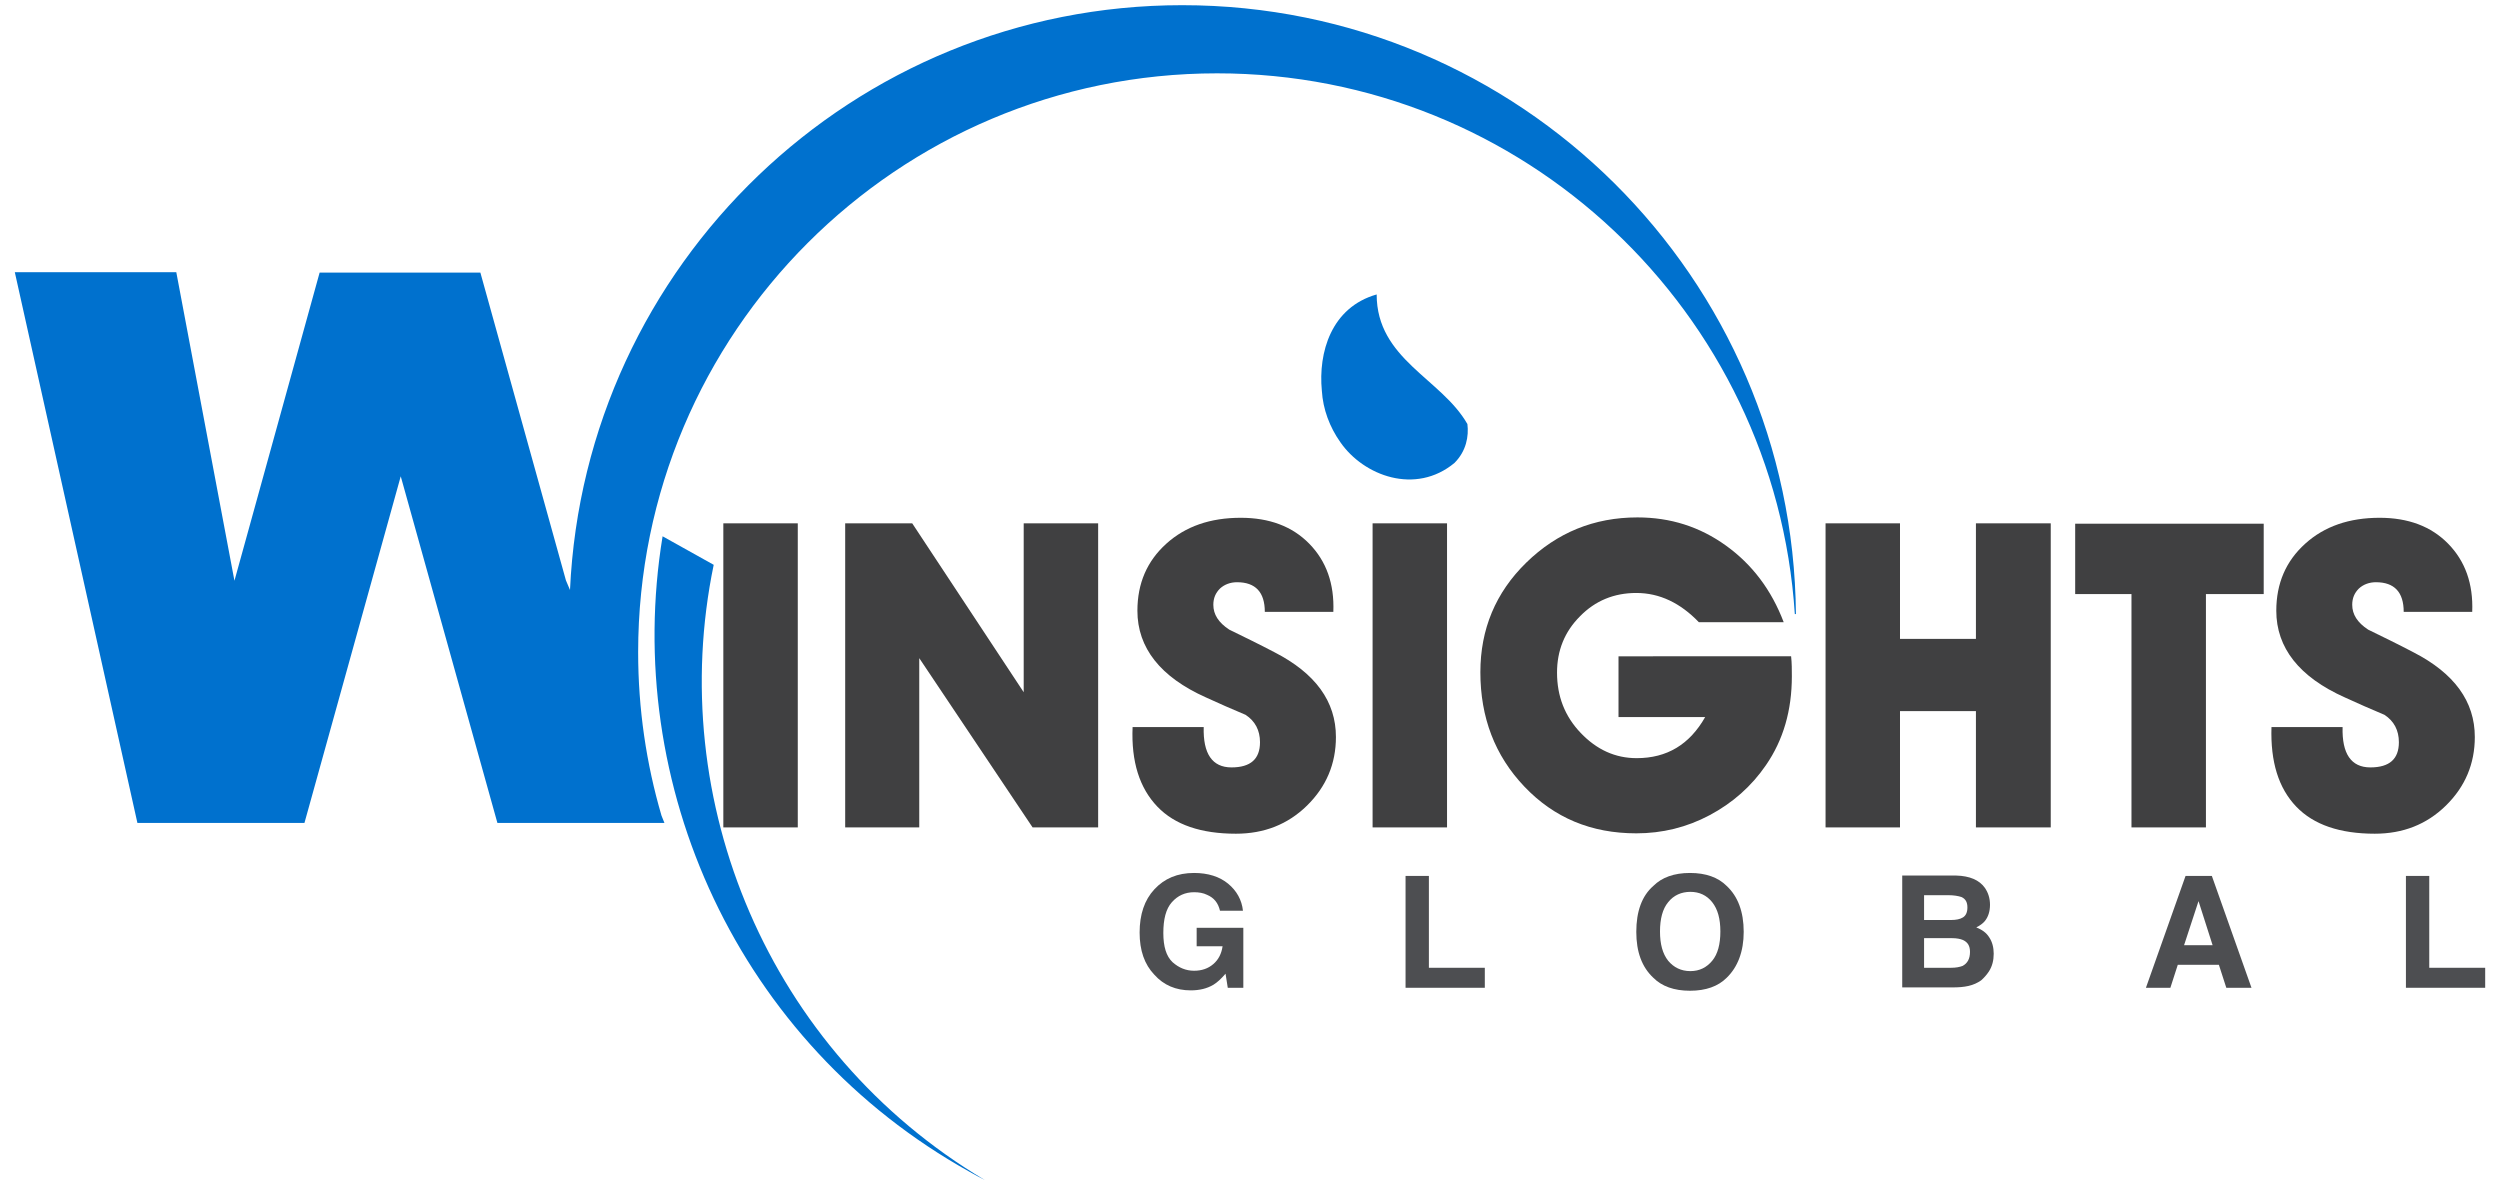
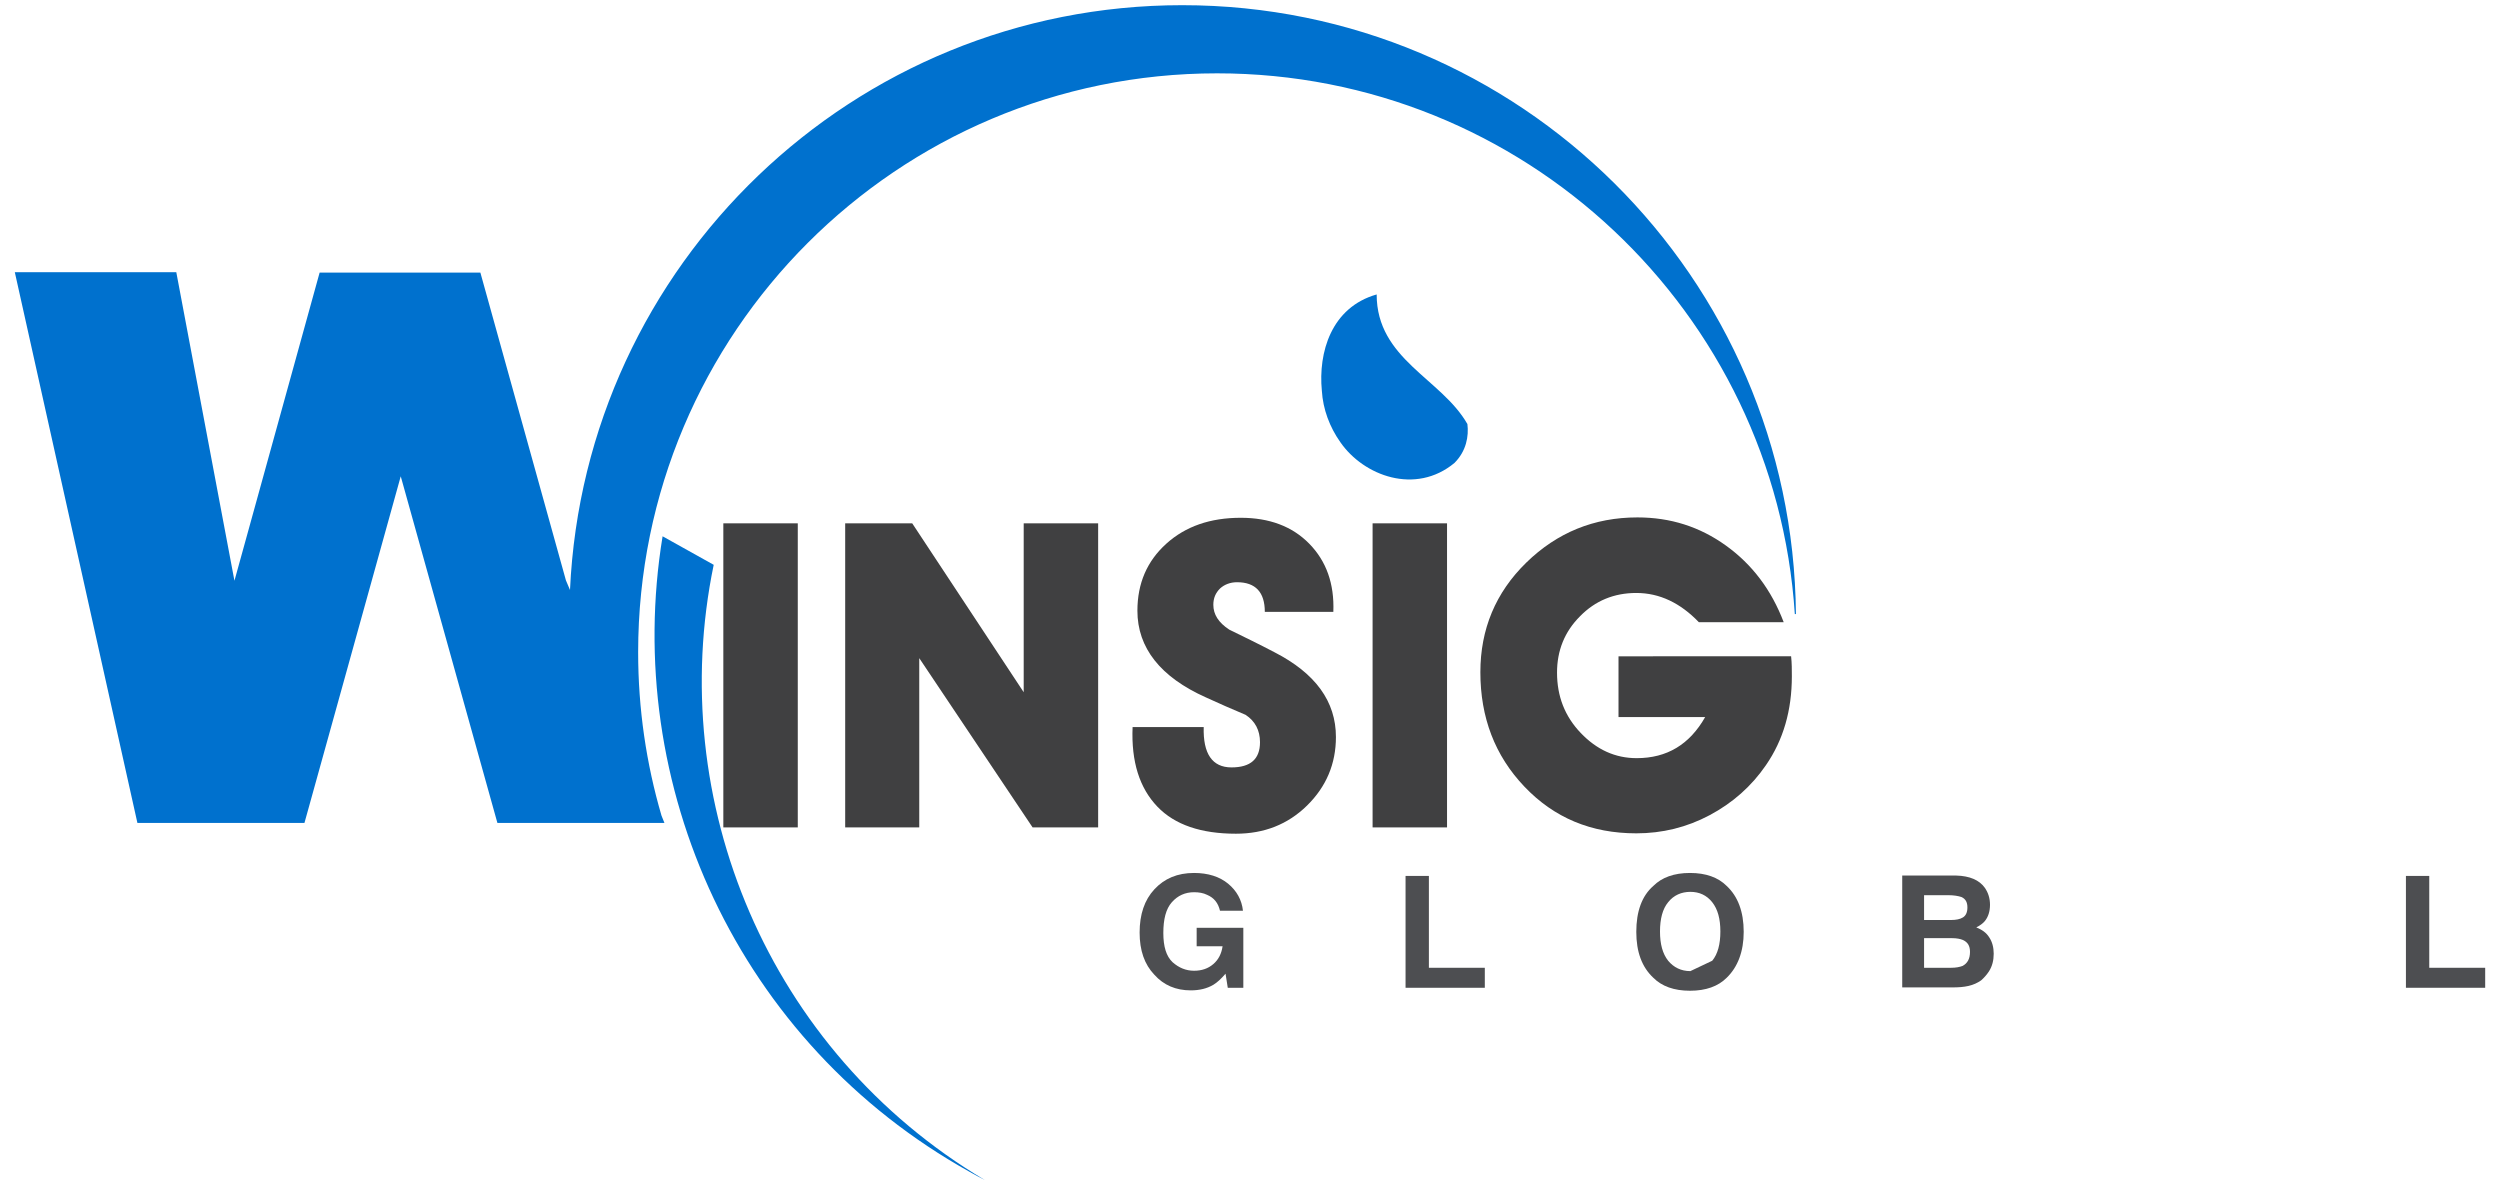
<svg xmlns="http://www.w3.org/2000/svg" version="1.1" id="Layer_1" x="0px" y="0px" viewBox="0 0 675 320" style="enable-background:new 0 0 675 320;" xml:space="preserve">
  <style type="text/css">
	.st0{fill:#0071CE;}
	.st1{fill:#404041;}
	.st2{fill:#4D4E51;}
</style>
  <g id="XMLID_37_">
    <path id="XMLID_223_" class="st0" d="M192.7,152.5l-13.8-7.7c-11,67,20.2,136.7,82.9,171.6c1.4,0.8,2.7,1.5,4.1,2.2   C207.4,283.8,179.5,216.2,192.7,152.5z" />
    <path id="XMLID_43_" class="st0" d="M319.2,1.4c-88.8,0-161.3,70-165.3,157.9l-1.1-2.6l-23.1-83.1H86.3l-23,83.2L47.6,73.5H4   l33.1,148.7h45.1l26-93.6l26.1,93.6h45.1l-0.8-2c-4.1-14-6.3-28.8-6.3-44.1c0-86.3,70-156.3,156.3-156.3c82.9,0,150.7,64.5,156,146   c0.1,0,0.2,0,0.3,0C484.1,74.9,410.3,1.4,319.2,1.4z" />
    <g id="XMLID_25_">
      <path id="XMLID_41_" class="st1" d="M215.4,223.4h-20.1v-82.1h20.1V223.4z" />
      <path id="XMLID_39_" class="st1" d="M248.3,223.4h-20.1v-82.1h18.1l30.1,45.6v-45.6h20.1v82.1h-17.7l-30.6-45.7V223.4z" />
      <path id="XMLID_26_" class="st1" d="M305.8,196.3h19.2c-0.2,7.2,2.3,10.9,7.5,10.9c5.2,0,7.7-2.3,7.7-6.8c0-3.2-1.3-5.7-3.9-7.4    c-3.6-1.5-7.2-3.1-10.7-4.7c-12.3-5.5-18.5-13.4-18.5-23.4c0-7.4,2.6-13.4,7.8-18.1c5.2-4.7,11.9-7,20.1-7c7.7,0,13.9,2.3,18.5,7    c4.6,4.7,6.8,10.8,6.5,18.4h-18.5c0-5.3-2.5-8-7.5-8c-1.8,0-3.4,0.6-4.6,1.7c-1.2,1.2-1.8,2.6-1.8,4.4c0,2.6,1.4,4.8,4.3,6.7    c4.1,2,8.2,4,12.2,6.1c11.1,5.7,16.6,13.3,16.6,22.9c0,7.2-2.6,13.4-7.8,18.5c-5.2,5.1-11.6,7.6-19.2,7.6    c-9.4,0-16.5-2.4-21.2-7.3C307.7,212.8,305.4,205.7,305.8,196.3z" />
      <path id="XMLID_27_" class="st1" d="M390.7,223.4h-20.1v-82.1h20.1V223.4z" />
      <path id="XMLID_29_" class="st1" d="M483.6,177.2c0.2,1.8,0.2,3.7,0.2,5.4c0,9.2-2.3,17.2-7,24c-3.9,5.7-9,10.2-15.2,13.5    c-6.2,3.3-12.8,4.9-19.8,4.9c-12.2,0-22.2-4.2-30.2-12.6c-8-8.4-11.9-18.7-11.9-30.9c0-11.6,4.1-21.5,12.4-29.6    c8.3-8.1,18.3-12.2,30-12.2c8.9,0,16.8,2.5,23.9,7.6c7.1,5.1,12.3,12,15.6,20.7h-22.9c-5-5.2-10.6-7.9-16.9-7.9    c-6,0-11.1,2.1-15.2,6.3c-4.2,4.2-6.2,9.3-6.2,15.2c0,6.4,2.1,11.8,6.4,16.3s9.3,6.8,15.1,6.8c8.2,0,14.3-3.7,18.5-11.1h-23.4    v-16.4H483.6z" />
-       <path id="XMLID_31_" class="st1" d="M533.5,223.4V192H513v31.4h-20.1v-82.1H513v31.2h20.5v-31.2h20.2v82.1H533.5z" />
-       <path id="XMLID_33_" class="st1" d="M595.6,223.4h-20.1v-63h-15.2v-19h50.9v19h-15.6V223.4z" />
-       <path id="XMLID_35_" class="st1" d="M613.3,196.3h19.2c-0.2,7.2,2.3,10.9,7.5,10.9c5.2,0,7.7-2.3,7.7-6.8c0-3.2-1.3-5.7-3.9-7.4    c-3.6-1.5-7.2-3.1-10.7-4.7c-12.3-5.5-18.5-13.4-18.5-23.4c0-7.4,2.6-13.4,7.8-18.1c5.2-4.7,11.9-7,20.1-7c7.7,0,13.9,2.3,18.5,7    c4.6,4.7,6.8,10.8,6.5,18.4H649c0-5.3-2.5-8-7.5-8c-1.8,0-3.4,0.6-4.6,1.7c-1.2,1.2-1.8,2.6-1.8,4.4c0,2.6,1.4,4.8,4.3,6.7    c4.1,2,8.2,4,12.2,6.1c11.1,5.7,16.6,13.3,16.6,22.9c0,7.2-2.6,13.4-7.8,18.5c-5.2,5.1-11.6,7.6-19.2,7.6    c-9.4,0-16.5-2.4-21.2-7.3C615.2,212.8,613,205.7,613.3,196.3z" />
    </g>
    <g id="XMLID_4_">
      <path id="XMLID_23_" class="st2" d="M329.4,245.9c-0.5-2.1-1.6-3.5-3.5-4.3c-1-0.5-2.2-0.7-3.5-0.7c-2.4,0-4.4,0.9-6,2.7    c-1.6,1.8-2.3,4.6-2.3,8.3c0,3.7,0.8,6.3,2.5,7.9c1.7,1.5,3.6,2.3,5.8,2.3c2.1,0,3.8-0.6,5.2-1.8s2.2-2.8,2.5-4.8h-7v-5h12.6v16.2    h-4.2l-0.6-3.8c-1.2,1.4-2.3,2.4-3.3,3c-1.7,1-3.7,1.5-6.1,1.5c-4,0-7.3-1.4-9.8-4.2c-2.7-2.8-4-6.6-4-11.4c0-4.9,1.3-8.8,4-11.7    c2.7-2.9,6.2-4.4,10.7-4.4c3.8,0,6.9,1,9.2,2.9c2.3,1.9,3.7,4.4,4,7.3H329.4z" />
      <path id="XMLID_21_" class="st2" d="M379.5,236.5h6.3v24.8h15.1v5.4h-21.4V236.5z" />
-       <path id="XMLID_8_" class="st2" d="M466.2,264c-2.3,2.3-5.6,3.5-9.9,3.5s-7.6-1.2-9.9-3.5c-3.1-2.9-4.6-7-4.6-12.4    c0-5.5,1.5-9.7,4.6-12.4c2.3-2.3,5.6-3.5,9.9-3.5s7.6,1.2,9.9,3.5c3,2.8,4.6,6.9,4.6,12.4C470.8,256.9,469.2,261.1,466.2,264z     M462.3,259.4c1.5-1.8,2.2-4.5,2.2-7.9c0-3.4-0.7-6-2.2-7.9c-1.5-1.9-3.5-2.8-5.9-2.8s-4.5,0.9-6,2.8c-1.5,1.8-2.2,4.5-2.2,7.9    s0.7,6,2.2,7.9c1.5,1.8,3.5,2.8,6,2.8S460.8,261.2,462.3,259.4z" />
+       <path id="XMLID_8_" class="st2" d="M466.2,264c-2.3,2.3-5.6,3.5-9.9,3.5s-7.6-1.2-9.9-3.5c-3.1-2.9-4.6-7-4.6-12.4    c0-5.5,1.5-9.7,4.6-12.4c2.3-2.3,5.6-3.5,9.9-3.5s7.6,1.2,9.9,3.5c3,2.8,4.6,6.9,4.6,12.4C470.8,256.9,469.2,261.1,466.2,264z     M462.3,259.4c1.5-1.8,2.2-4.5,2.2-7.9c0-3.4-0.7-6-2.2-7.9c-1.5-1.9-3.5-2.8-5.9-2.8s-4.5,0.9-6,2.8c-1.5,1.8-2.2,4.5-2.2,7.9    s0.7,6,2.2,7.9c1.5,1.8,3.5,2.8,6,2.8z" />
      <path id="XMLID_10_" class="st2" d="M535.9,239.7c0.9,1.3,1.4,2.8,1.4,4.6c0,1.8-0.5,3.3-1.4,4.4c-0.5,0.6-1.3,1.2-2.3,1.7    c1.5,0.6,2.7,1.4,3.5,2.7c0.8,1.2,1.2,2.7,1.2,4.4c0,1.8-0.4,3.4-1.3,4.8c-0.6,0.9-1.3,1.7-2.1,2.4c-1,0.7-2.1,1.2-3.4,1.5    c-1.3,0.3-2.7,0.4-4.3,0.4h-13.6v-30.2h14.6C531.8,236.5,534.4,237.6,535.9,239.7z M519.5,241.7v6.7h7.3c1.3,0,2.4-0.2,3.2-0.7    c0.8-0.5,1.2-1.4,1.2-2.7c0-1.4-0.5-2.3-1.6-2.8c-0.9-0.3-2.1-0.5-3.6-0.5H519.5z M519.5,253.3v8h7.3c1.3,0,2.3-0.2,3.1-0.5    c1.3-0.7,2-1.9,2-3.8c0-1.6-0.6-2.6-1.9-3.2c-0.7-0.3-1.7-0.5-3-0.5H519.5z" />
-       <path id="XMLID_7_" class="st2" d="M590.1,236.5h7.1l10.7,30.2h-6.8l-2-6.2H588l-2,6.2h-6.6L590.1,236.5z M589.7,255.2h7.7    l-3.8-11.9L589.7,255.2z" />
      <path id="XMLID_5_" class="st2" d="M649.6,236.5h6.3v24.8H671v5.4h-21.4V236.5z" />
    </g>
    <path id="XMLID_3_" class="st0" d="M356.9,105.5c-1-10.3,2.5-22.5,14.8-26c0,17.5,17.5,22.7,24.5,35c0.4,3.3-0.3,7.3-3.5,10.5   c-10.5,8.7-24.5,3.5-30.8-5.6C359,115.3,357.2,110.5,356.9,105.5z" />
  </g>
</svg>